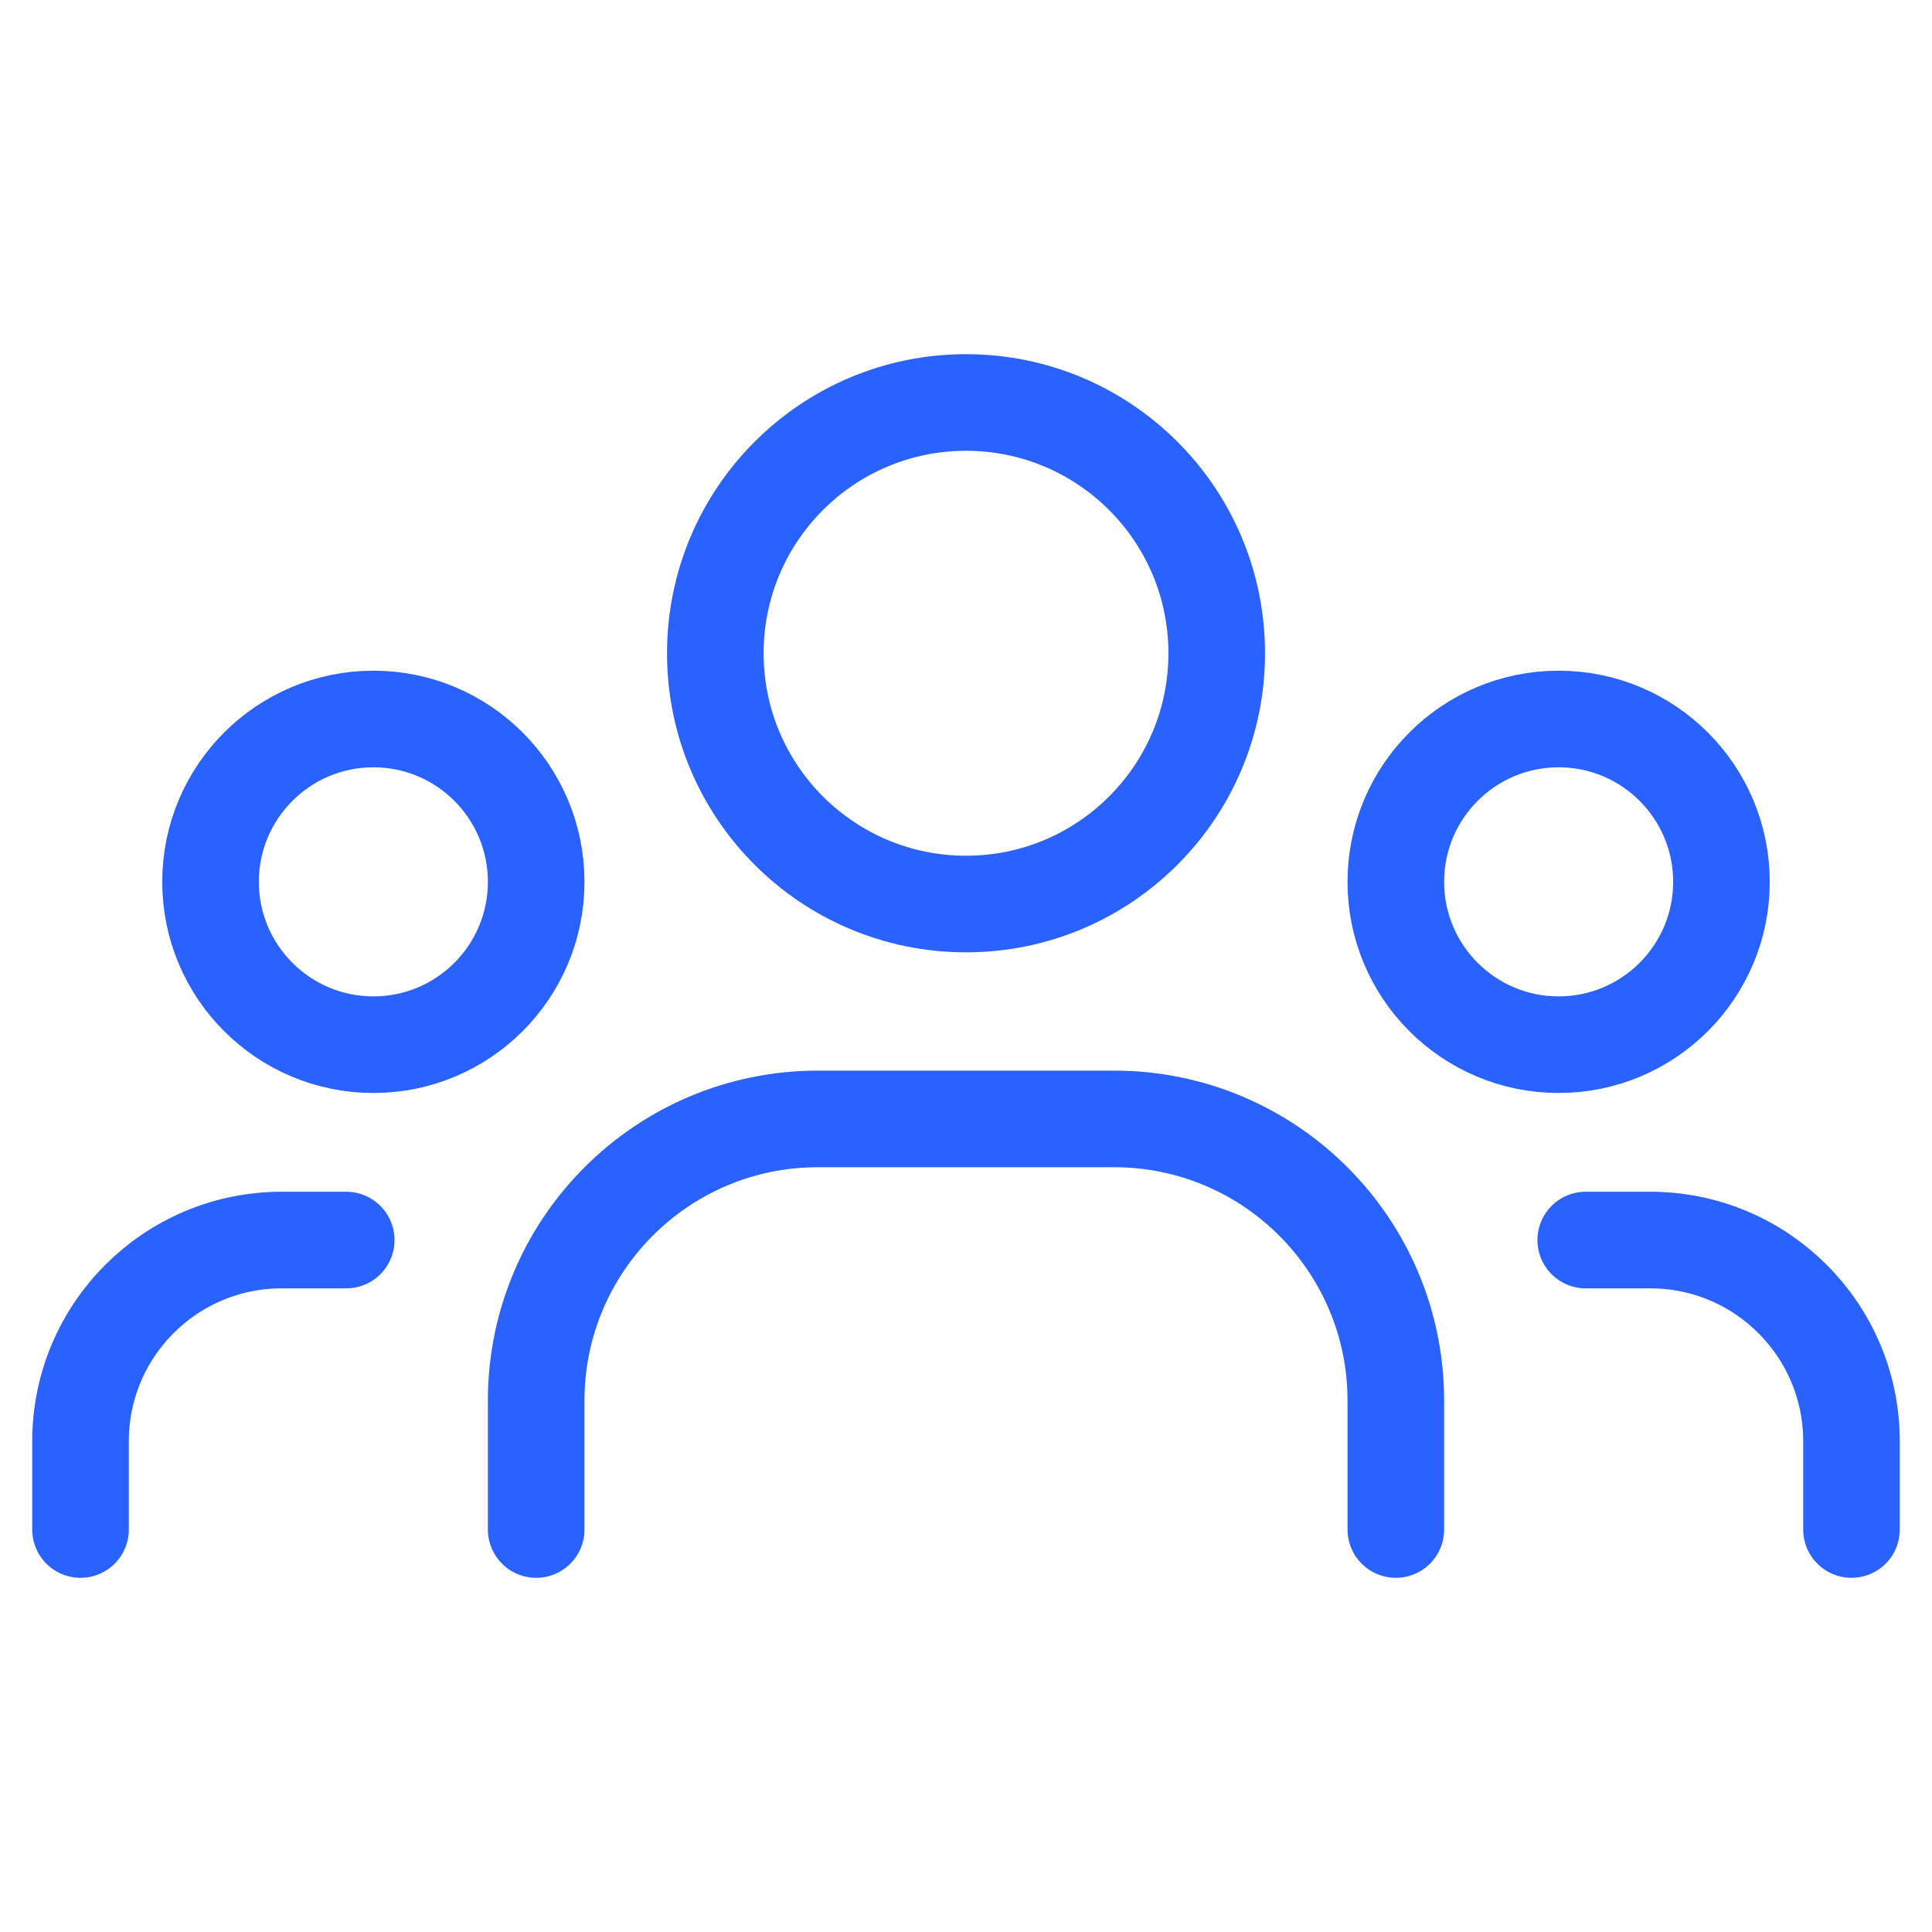
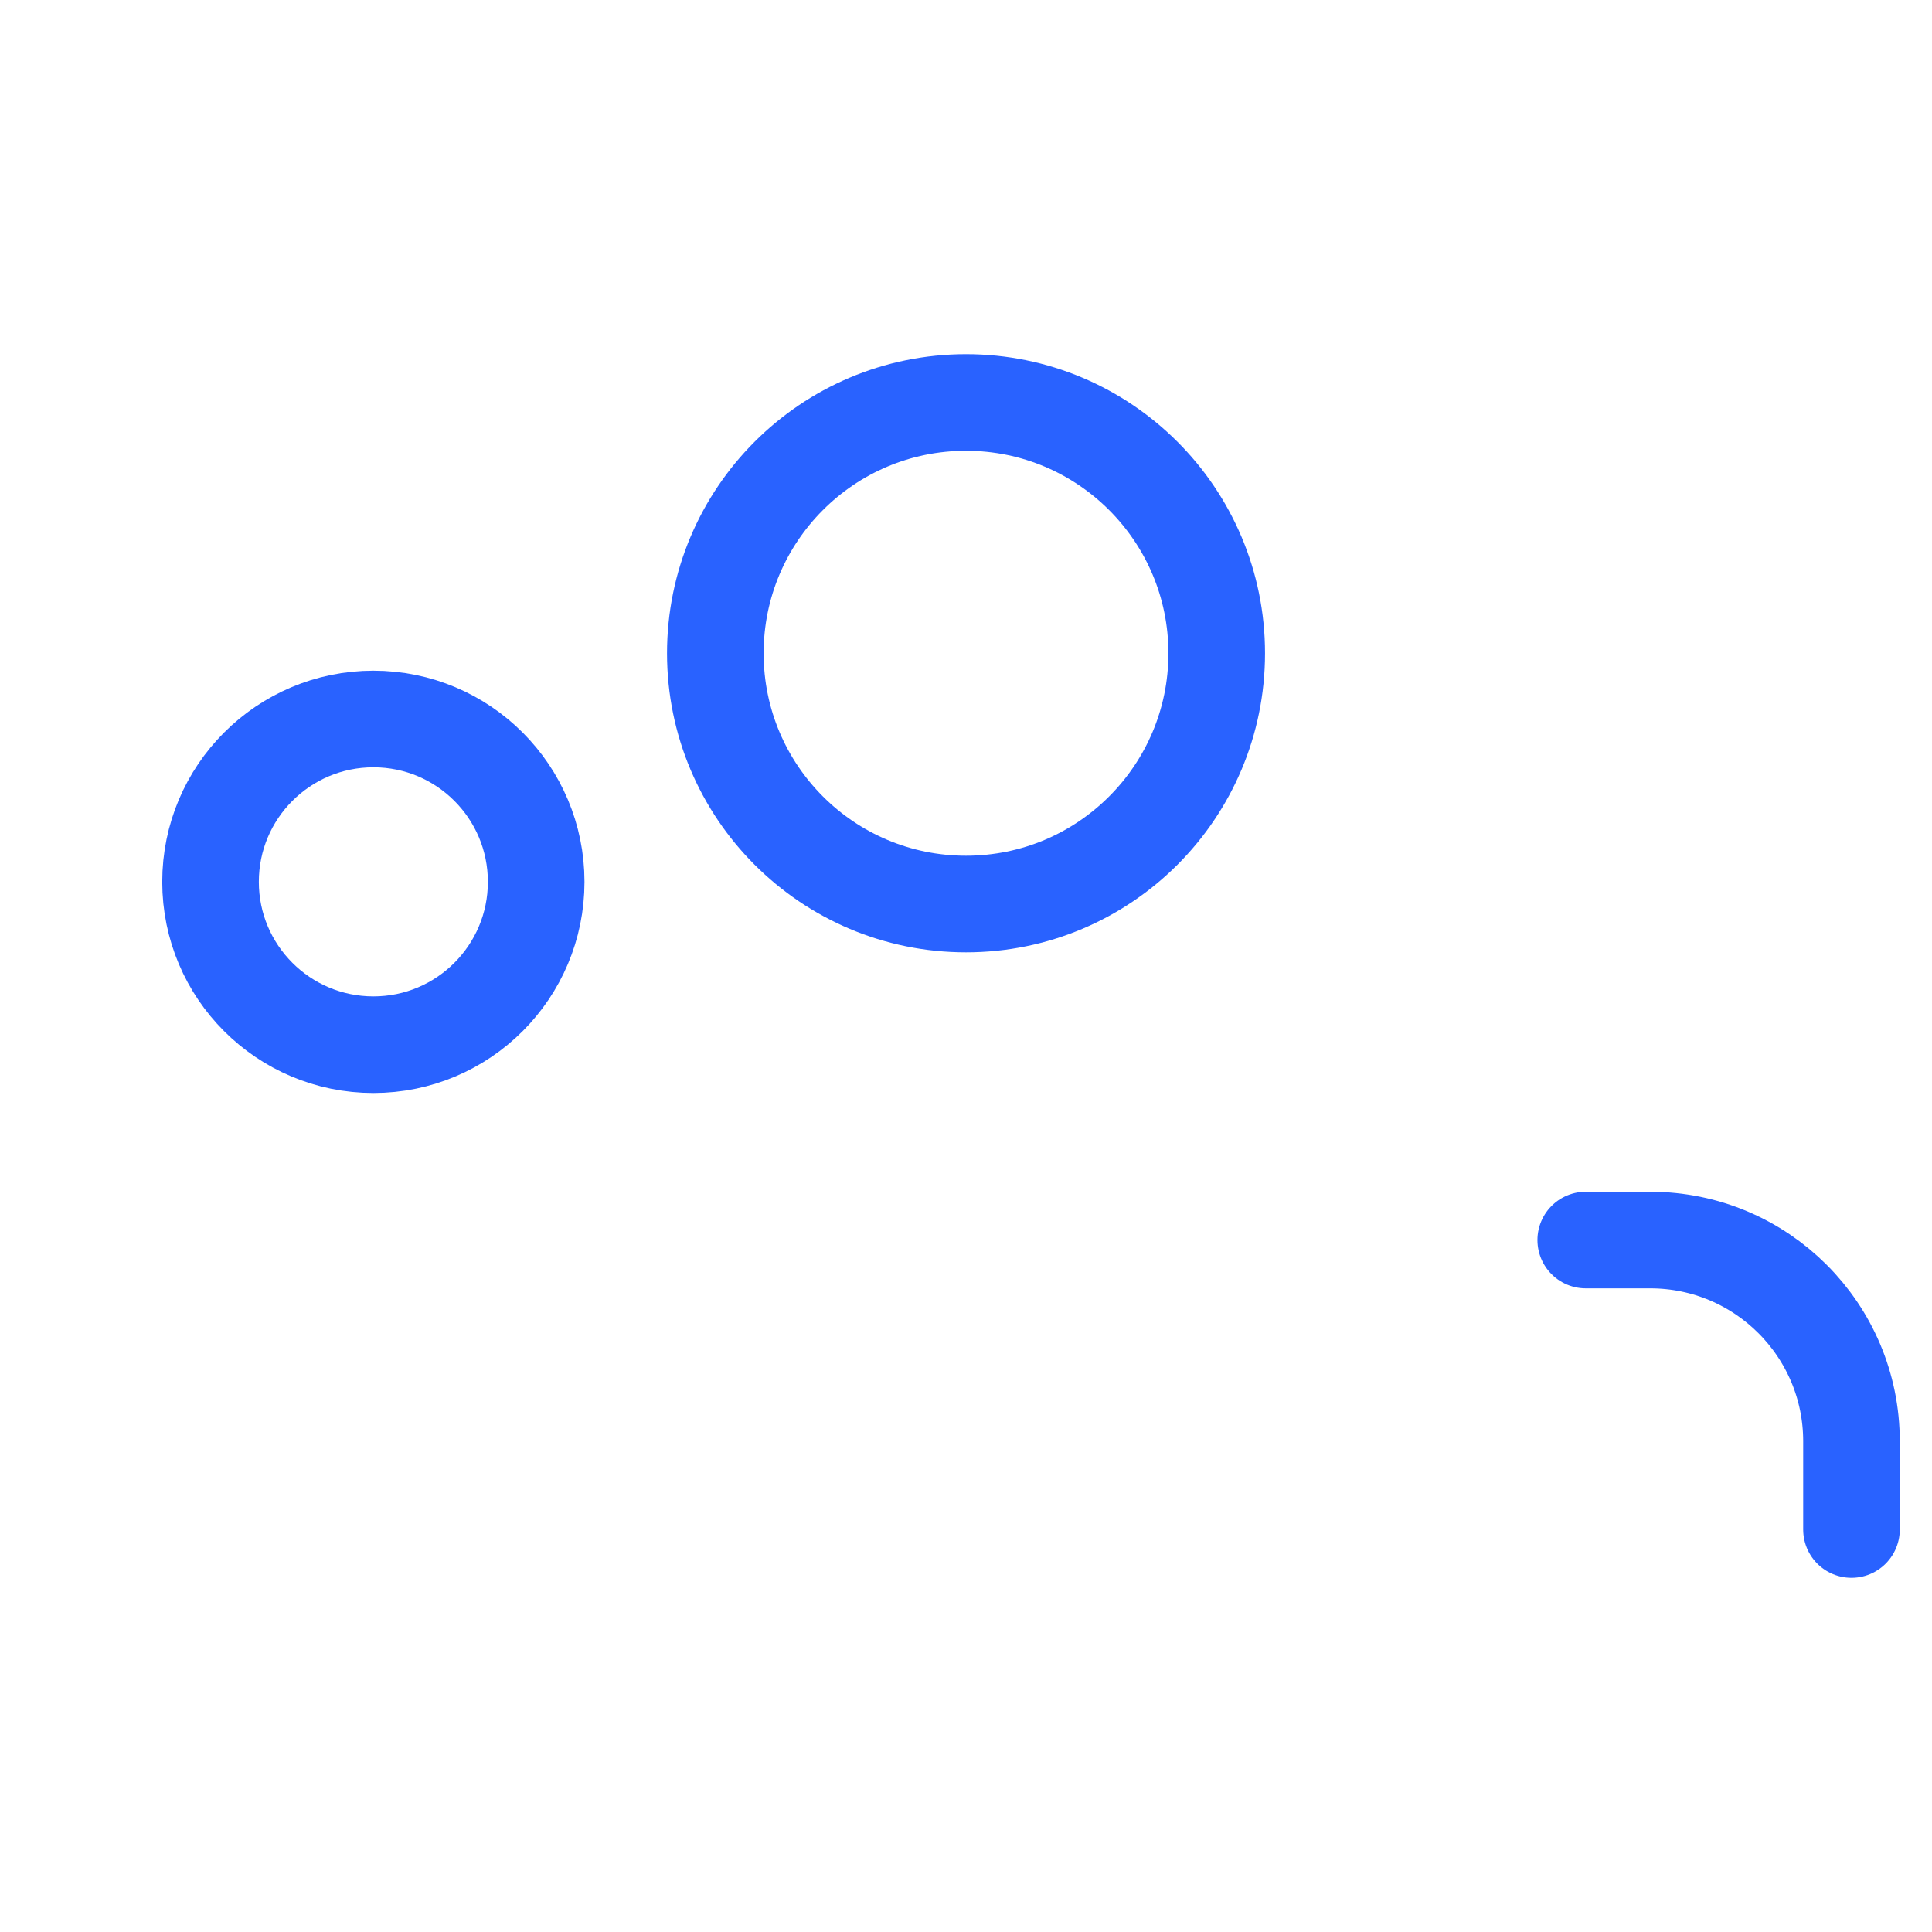
<svg xmlns="http://www.w3.org/2000/svg" width="40" height="40" viewBox="0 0 40 40" fill="none">
-   <path fill-rule="evenodd" clip-rule="evenodd" d="M35.641 18.258C35.641 20.119 34.131 21.629 32.269 21.629C30.407 21.629 28.899 20.119 28.899 18.258C28.899 16.396 30.407 14.886 32.269 14.886C34.131 14.886 35.641 16.396 35.641 18.258Z" stroke="#2962FF" stroke-width="2" stroke-linecap="round" stroke-linejoin="round" />
  <path fill-rule="evenodd" clip-rule="evenodd" d="M25.191 13.525C25.191 16.392 22.868 18.717 20 18.717C17.133 18.717 14.81 16.392 14.81 13.525C14.81 10.658 17.133 8.333 20 8.333C22.868 8.333 25.191 10.658 25.191 13.525Z" stroke="#2962FF" stroke-width="2" stroke-linecap="round" stroke-linejoin="round" />
  <path fill-rule="evenodd" clip-rule="evenodd" d="M4.359 18.258C4.359 20.119 5.869 21.629 7.731 21.629C9.593 21.629 11.101 20.119 11.101 18.258C11.101 16.396 9.593 14.886 7.731 14.886C5.869 14.886 4.359 16.396 4.359 18.258Z" stroke="#2962FF" stroke-width="2" stroke-linecap="round" stroke-linejoin="round" />
  <path d="M38.333 31.667V29.84C38.333 27.539 36.468 25.674 34.166 25.674H32.831" stroke="#2962FF" stroke-width="2" stroke-linecap="round" stroke-linejoin="round" />
-   <path d="M1.667 31.667V29.84C1.667 27.539 3.531 25.674 5.833 25.674H7.168" stroke="#2962FF" stroke-width="2" stroke-linecap="round" stroke-linejoin="round" />
-   <path d="M28.899 31.667V28.999C28.899 25.777 26.287 23.166 23.066 23.166H16.934C13.712 23.166 11.101 25.777 11.101 28.999V31.667" stroke="#2962FF" stroke-width="2" stroke-linecap="round" stroke-linejoin="round" />
</svg>